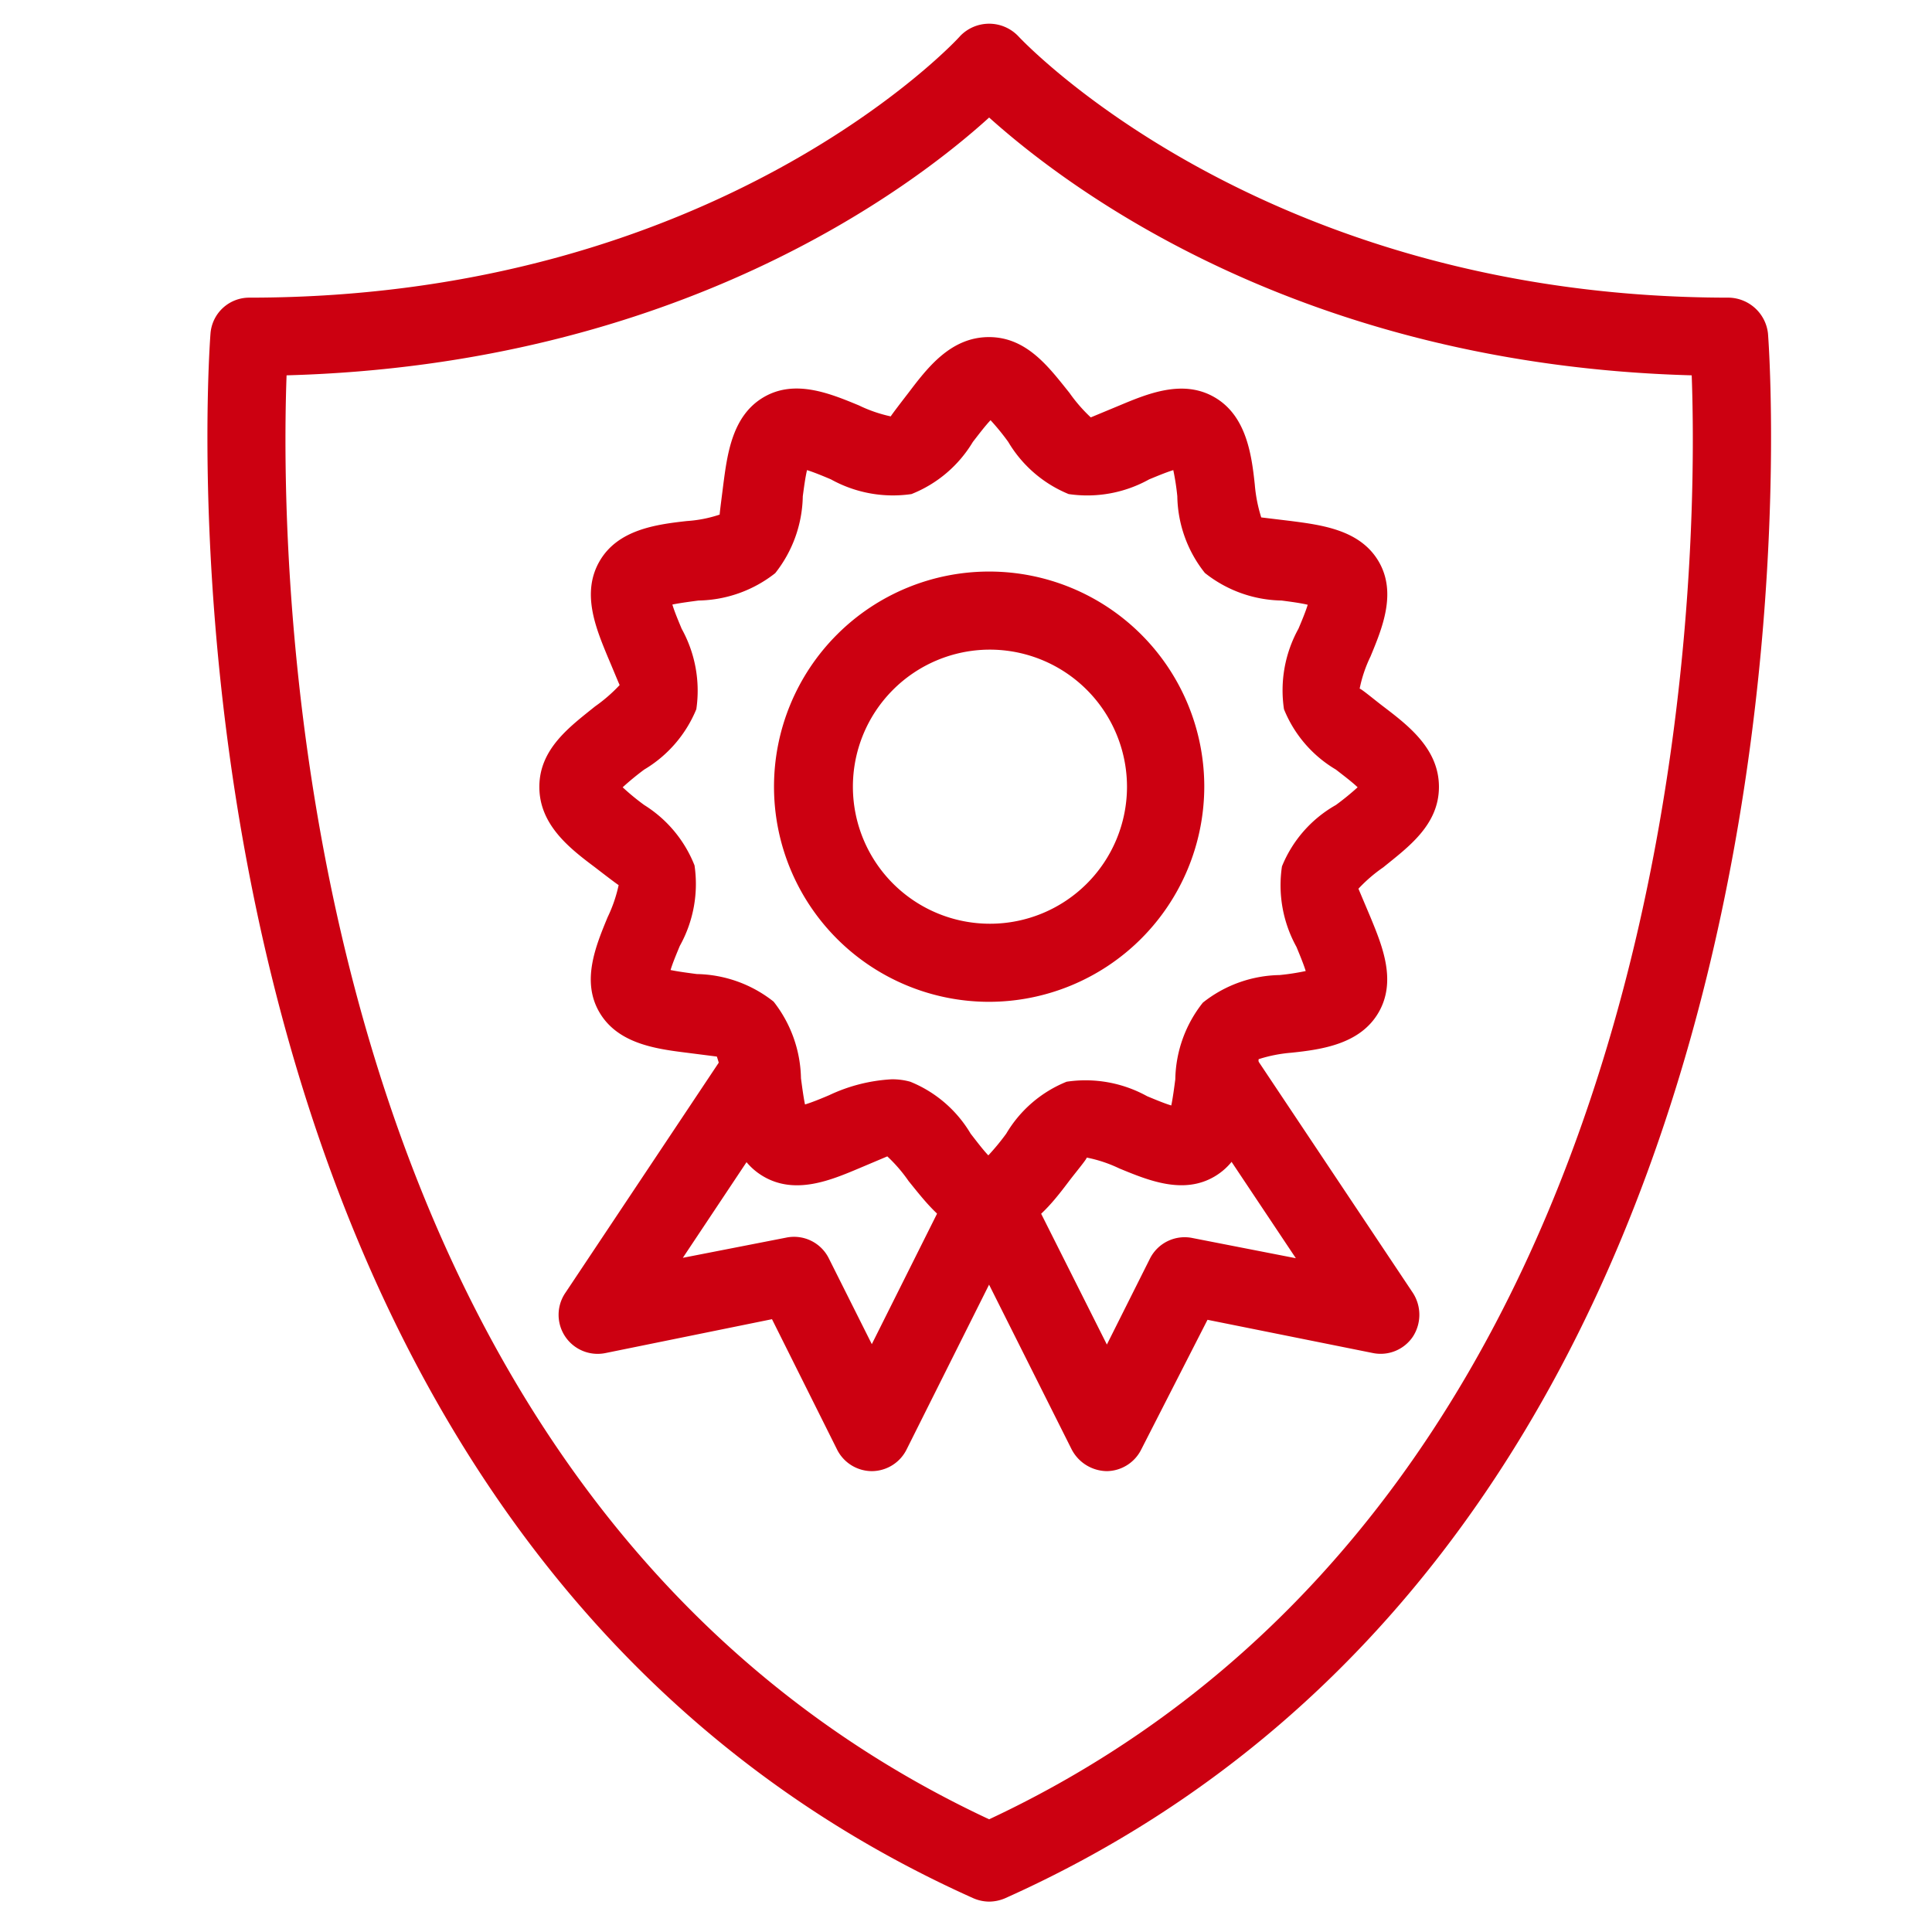
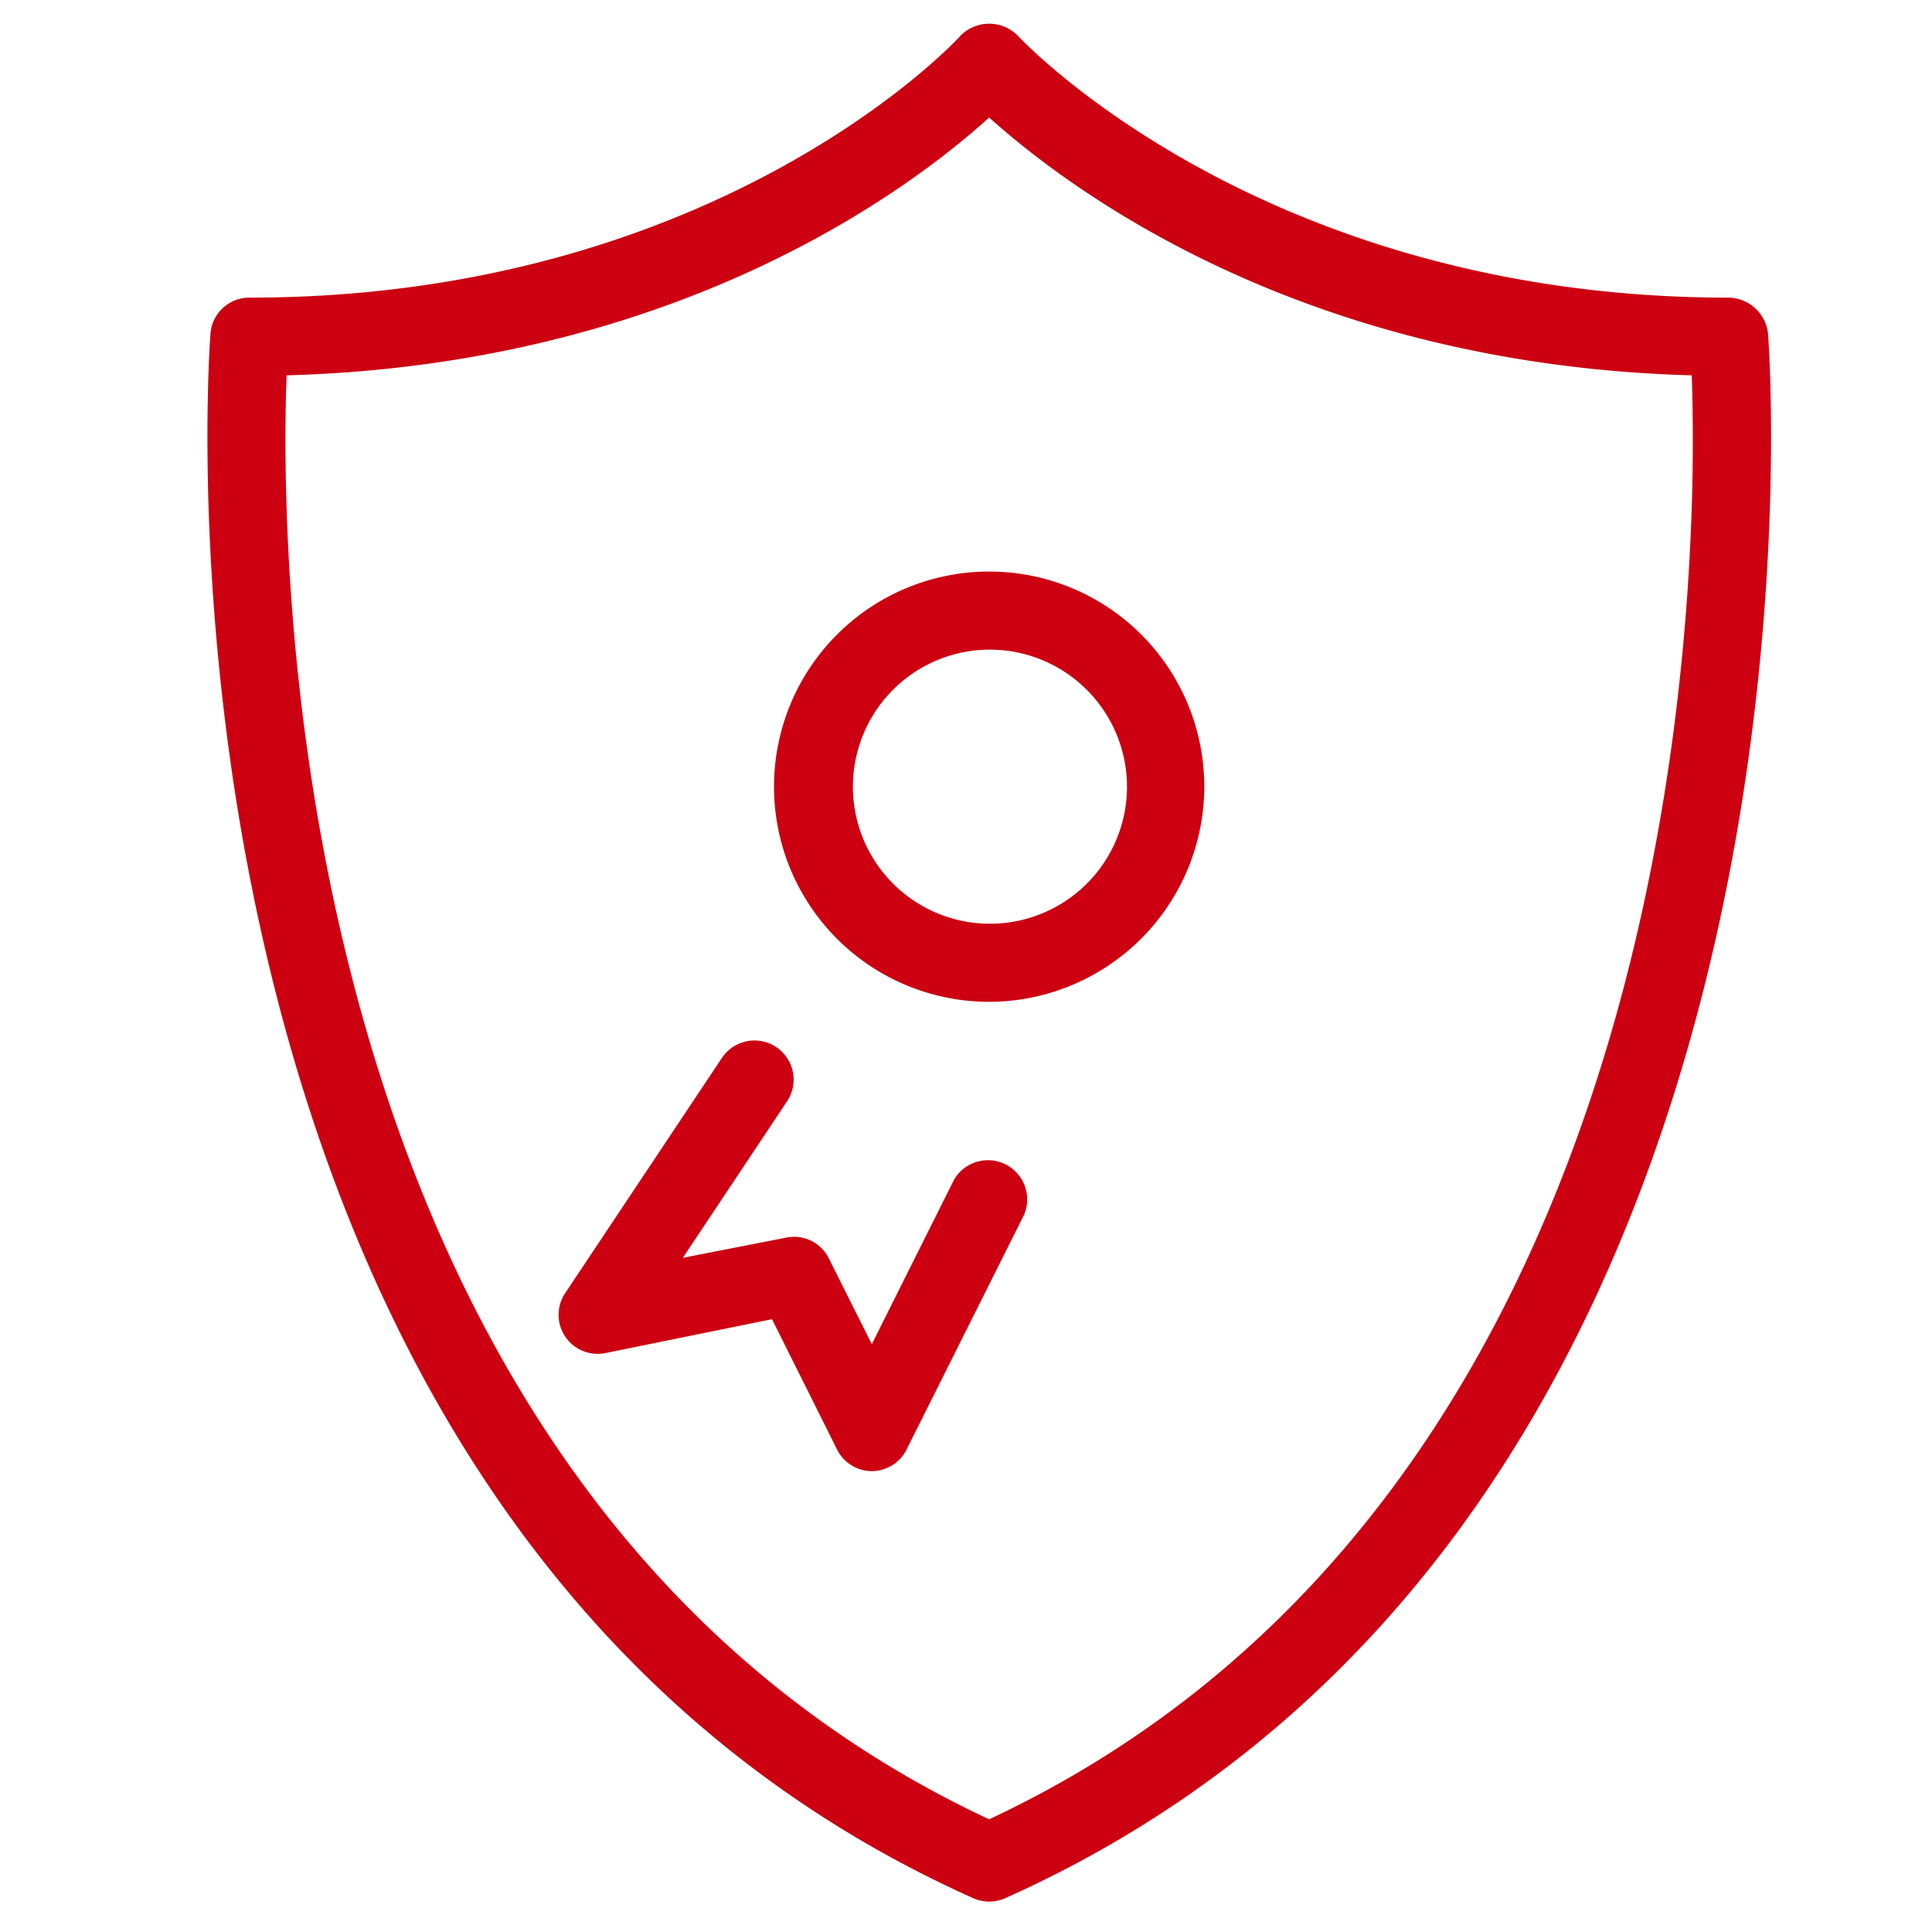
<svg xmlns="http://www.w3.org/2000/svg" id="Layer_1" data-name="Layer 1" viewBox="0 0 96 96">
  <defs>
    <style>.cls-1{fill:#c01;}</style>
  </defs>
  <path class="cls-1" d="M49.15,94.49a2,2,0,0,1-.79-.17C6,75.34,10.41,17.16,10.46,16.57a1.93,1.93,0,0,1,1.93-1.78c23.32,0,35.2-12.84,35.32-13a2,2,0,0,1,2.88,0c.12.13,12.11,13,35.32,13a2,2,0,0,1,1.94,1.78c.05.59,4.46,58.77-37.9,77.75A2.05,2.05,0,0,1,49.15,94.49ZM14.24,18.65c-.35,9.56-.1,55.39,34.91,71.75C84.17,74,84.41,28.21,84.06,18.65c-19.44-.53-31-9.3-34.91-12.81C45.28,9.35,33.68,18.12,14.24,18.65Z" />
  <path class="cls-1" d="M49.15,49.78A10.69,10.69,0,1,1,59.84,39.09,10.71,10.71,0,0,1,49.15,49.78Zm0-17.5A6.81,6.81,0,1,0,56,39.09,6.82,6.82,0,0,0,49.15,32.28Z" />
-   <path class="cls-1" d="M49.15,61.46c-1.87,0-3-1.54-4-2.77a7.51,7.51,0,0,0-1.06-1.23l-1.42.6c-1.4.59-3.15,1.32-4.73.4s-1.83-2.81-2-4.34a6.23,6.23,0,0,0-.32-1.62l-1.49-.19c-1.52-.19-3.42-.44-4.34-2s-.18-3.32.4-4.73a7.08,7.08,0,0,0,.55-1.6c-.09-.05-.77-.57-1.17-.88-1.24-.93-2.77-2.1-2.77-4s1.53-3,2.77-4a7.82,7.82,0,0,0,1.22-1.06c-.05-.1-.39-.93-.6-1.42-.58-1.41-1.31-3.15-.4-4.73s2.82-1.83,4.34-2a6.41,6.41,0,0,0,1.63-.32c0-.1.12-1,.18-1.49.2-1.52.44-3.42,2-4.34s3.32-.18,4.73.4a7,7,0,0,0,1.59.55h0c.05-.09.57-.77.88-1.17.94-1.24,2.1-2.77,4-2.77s3,1.53,4,2.77a7.82,7.82,0,0,0,1.06,1.22l1.42-.59c1.41-.59,3.16-1.32,4.73-.41s1.84,2.82,2,4.34a7.42,7.42,0,0,0,.32,1.63l1.49.18c1.53.2,3.42.44,4.34,2s.18,3.33-.4,4.73a6.66,6.66,0,0,0-.54,1.6c.08,0,.76.57,1.17.88,1.23.94,2.77,2.1,2.77,4s-1.54,3-2.77,4a7.51,7.51,0,0,0-1.23,1.06l.6,1.42c.58,1.41,1.31,3.16.4,4.73s-2.81,1.84-4.34,2a7.19,7.19,0,0,0-1.62.32c0,.11-.12,1-.19,1.49-.19,1.53-.44,3.42-2,4.34s-3.32.18-4.73-.4A6.77,6.77,0,0,0,54,57.52h0c0,.08-.57.76-.88,1.17C52.19,59.92,51,61.46,49.15,61.46ZM44.3,53.63a3.3,3.3,0,0,1,.93.12,6.18,6.18,0,0,1,3,2.58c.25.32.61.8.88,1.08A11.51,11.51,0,0,0,50,56.33a6.16,6.16,0,0,1,3-2.58,6.33,6.33,0,0,1,4,.72c.34.14.83.35,1.2.46.08-.38.15-.92.2-1.3a6.29,6.29,0,0,1,1.37-3.81,6.29,6.29,0,0,1,3.81-1.37,11.68,11.68,0,0,0,1.3-.2c-.11-.36-.32-.86-.46-1.2a6.32,6.32,0,0,1-.72-4A6.16,6.16,0,0,1,66.38,40a13.34,13.34,0,0,0,1.08-.88c-.28-.27-.76-.63-1.08-.88a6.16,6.16,0,0,1-2.58-3,6.33,6.33,0,0,1,.72-4c.14-.33.35-.83.46-1.19-.37-.09-.92-.16-1.3-.21a6.29,6.29,0,0,1-3.81-1.37,6.27,6.27,0,0,1-1.37-3.81,12,12,0,0,0-.2-1.3c-.36.11-.86.32-1.2.46a6.32,6.32,0,0,1-4,.73,6.23,6.23,0,0,1-3-2.59,11.51,11.51,0,0,0-.88-1.08c-.27.28-.63.76-.88,1.08a6.23,6.23,0,0,1-3.05,2.59,6.35,6.35,0,0,1-4-.73c-.33-.14-.83-.35-1.19-.46-.09.38-.16.93-.21,1.3a6.32,6.32,0,0,1-1.37,3.82,6.32,6.32,0,0,1-3.81,1.36c-.37.05-.92.12-1.3.2.11.37.32.86.46,1.2a6.35,6.35,0,0,1,.73,4,6.25,6.25,0,0,1-2.59,3,13.56,13.56,0,0,0-1.07.88,11.66,11.66,0,0,0,1.07.88A6.23,6.23,0,0,1,34.51,43a6.32,6.32,0,0,1-.73,4c-.14.34-.35.83-.46,1.2.38.08.93.15,1.3.2a6.32,6.32,0,0,1,3.82,1.37,6.35,6.35,0,0,1,1.36,3.81c.05.37.12.92.2,1.3.37-.11.87-.32,1.2-.46A8.31,8.31,0,0,1,44.3,53.63Z" />
-   <path class="cls-1" d="M55,73.1A2,2,0,0,1,53.24,72L47.41,60.37a1.95,1.95,0,0,1,3.48-1.74L55,66.81l2.15-4.29a1.93,1.93,0,0,1,2.12-1l5.12,1L59.2,54.74a1.94,1.94,0,0,1,3.23-2.15l7.78,11.66a2,2,0,0,1,0,2.16,1.93,1.93,0,0,1-2,.82L60,65.58,56.72,72A1.94,1.94,0,0,1,55,73.1Z" />
  <path class="cls-1" d="M43.32,73.1A1.94,1.94,0,0,1,41.58,72l-3.22-6.45L30.1,67.23a1.94,1.94,0,0,1-2-3l7.77-11.66a1.94,1.94,0,0,1,3.24,2.15L33.93,62.5l5.12-1a1.93,1.93,0,0,1,2.12,1l2.15,4.29,4.09-8.18a1.95,1.95,0,0,1,3.48,1.74L45.06,72A1.94,1.94,0,0,1,43.32,73.1Z" />
</svg>